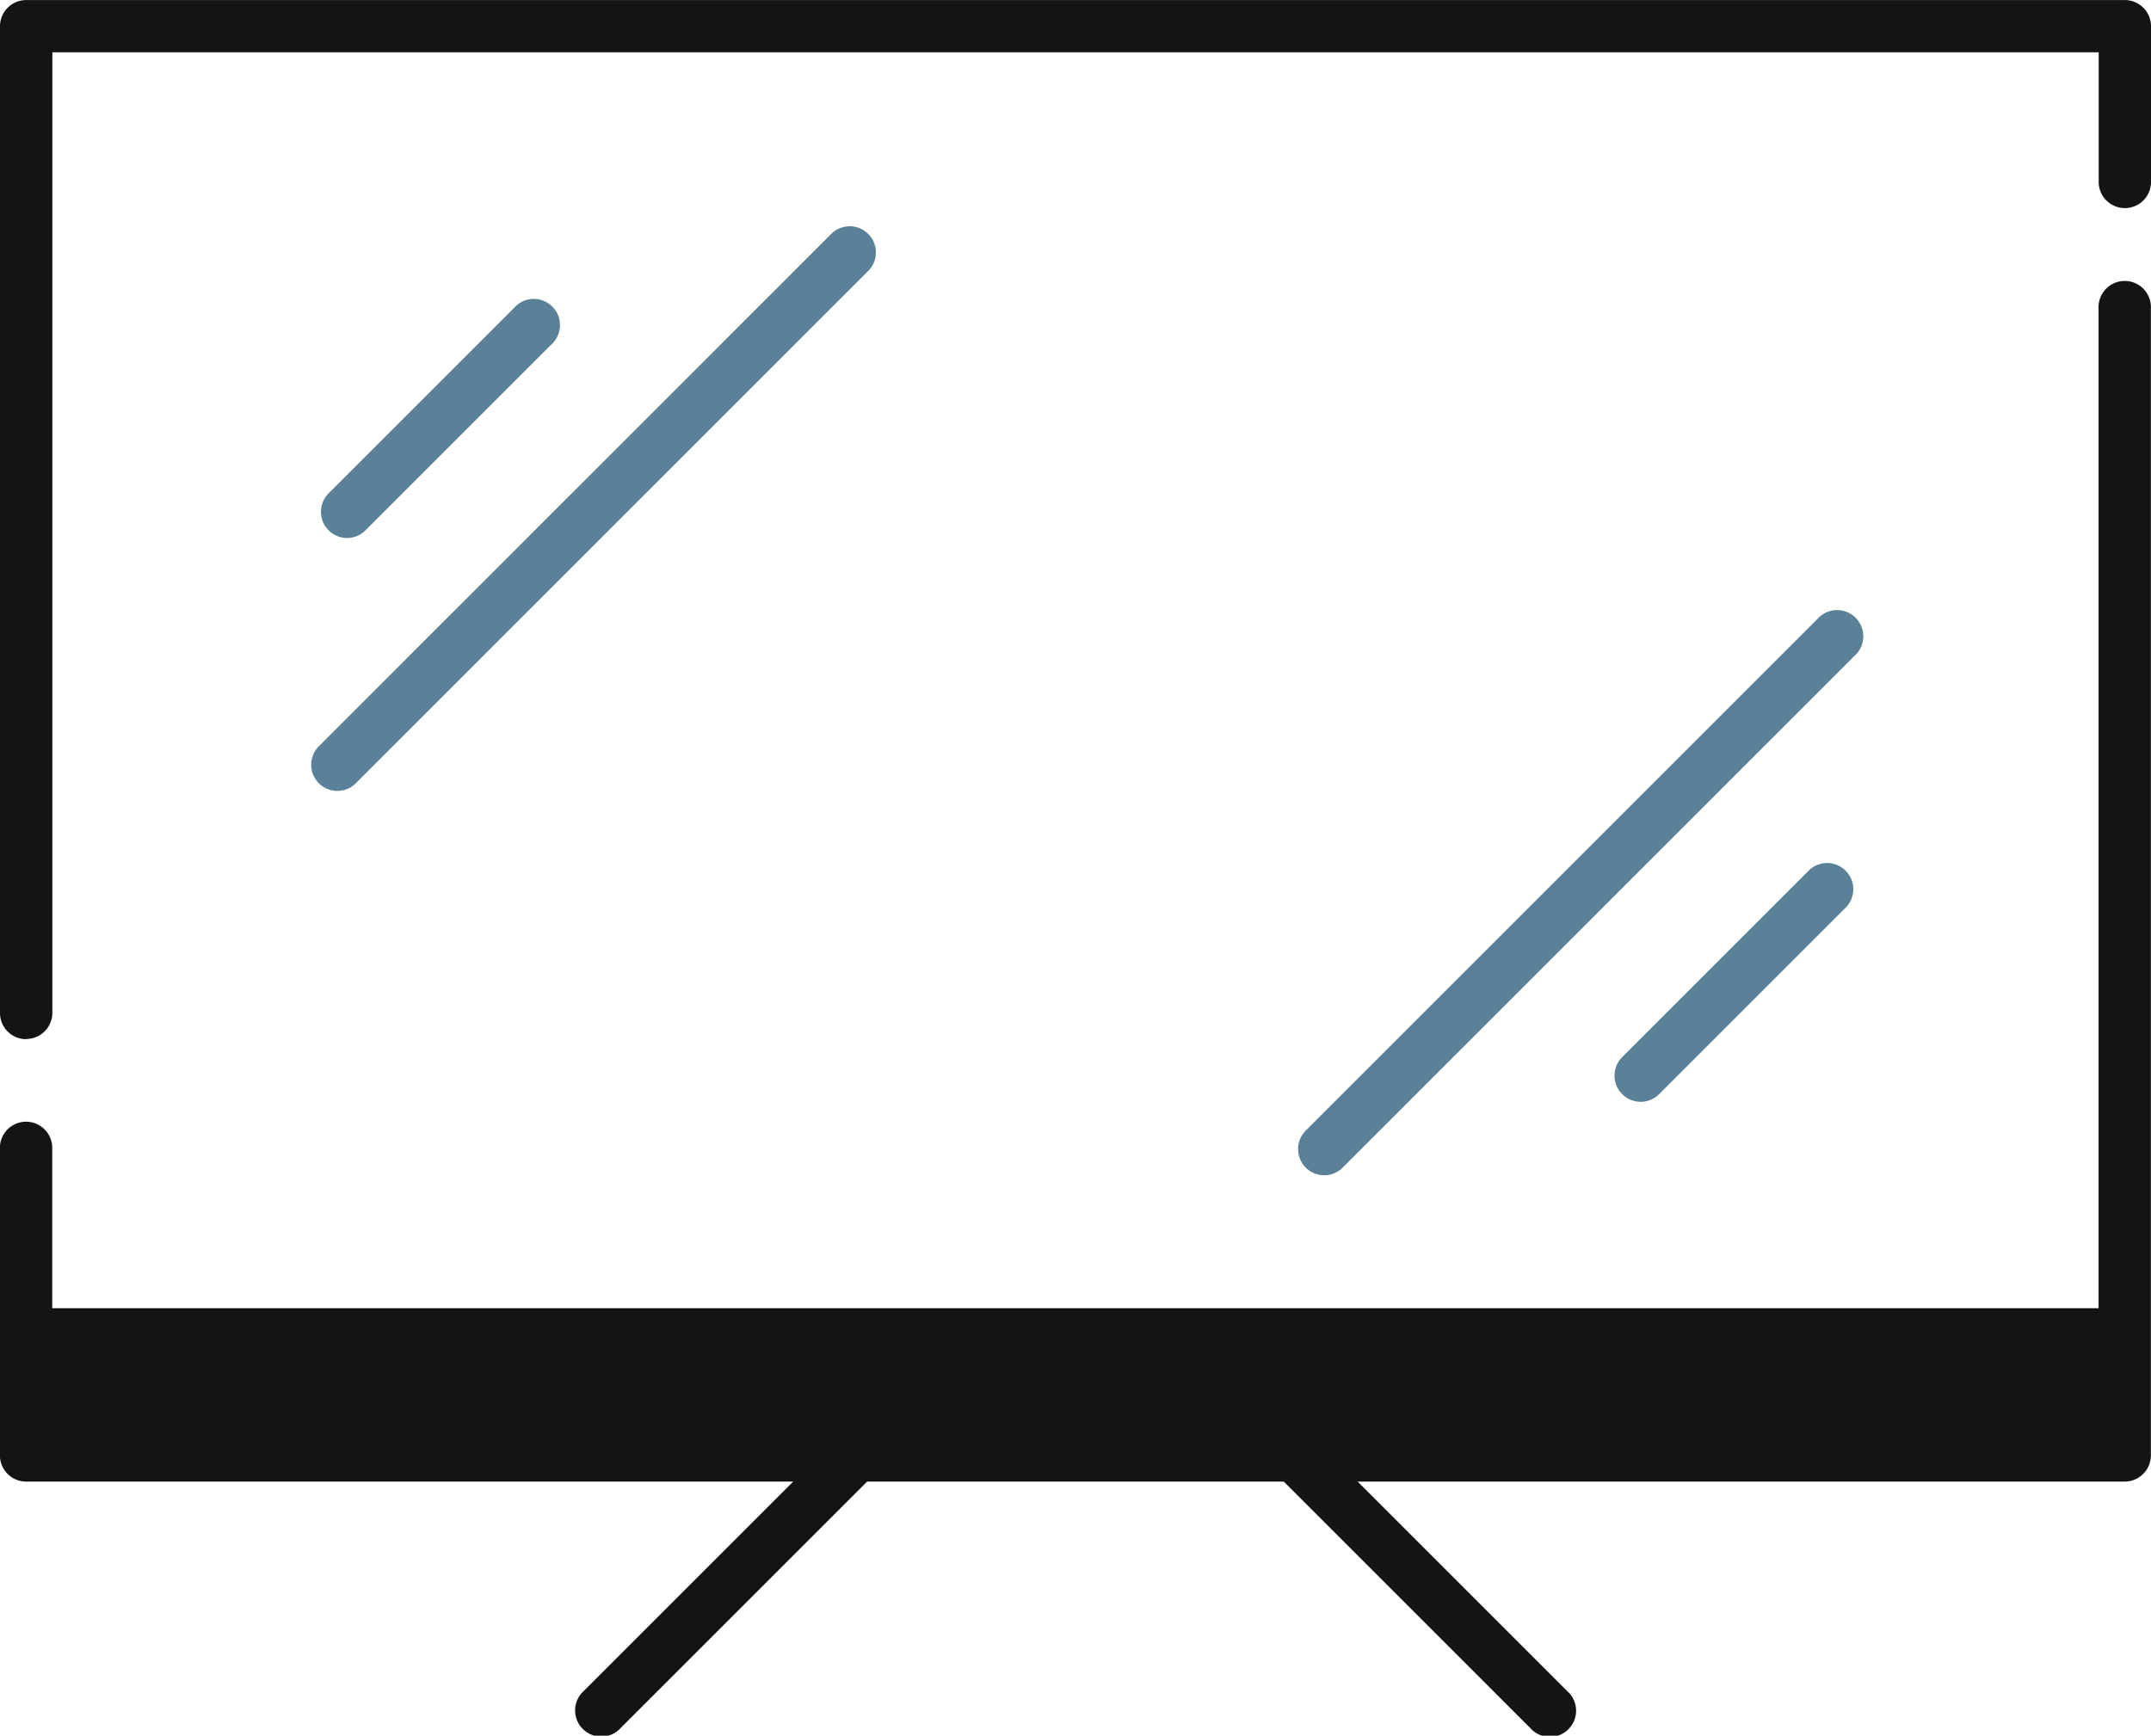
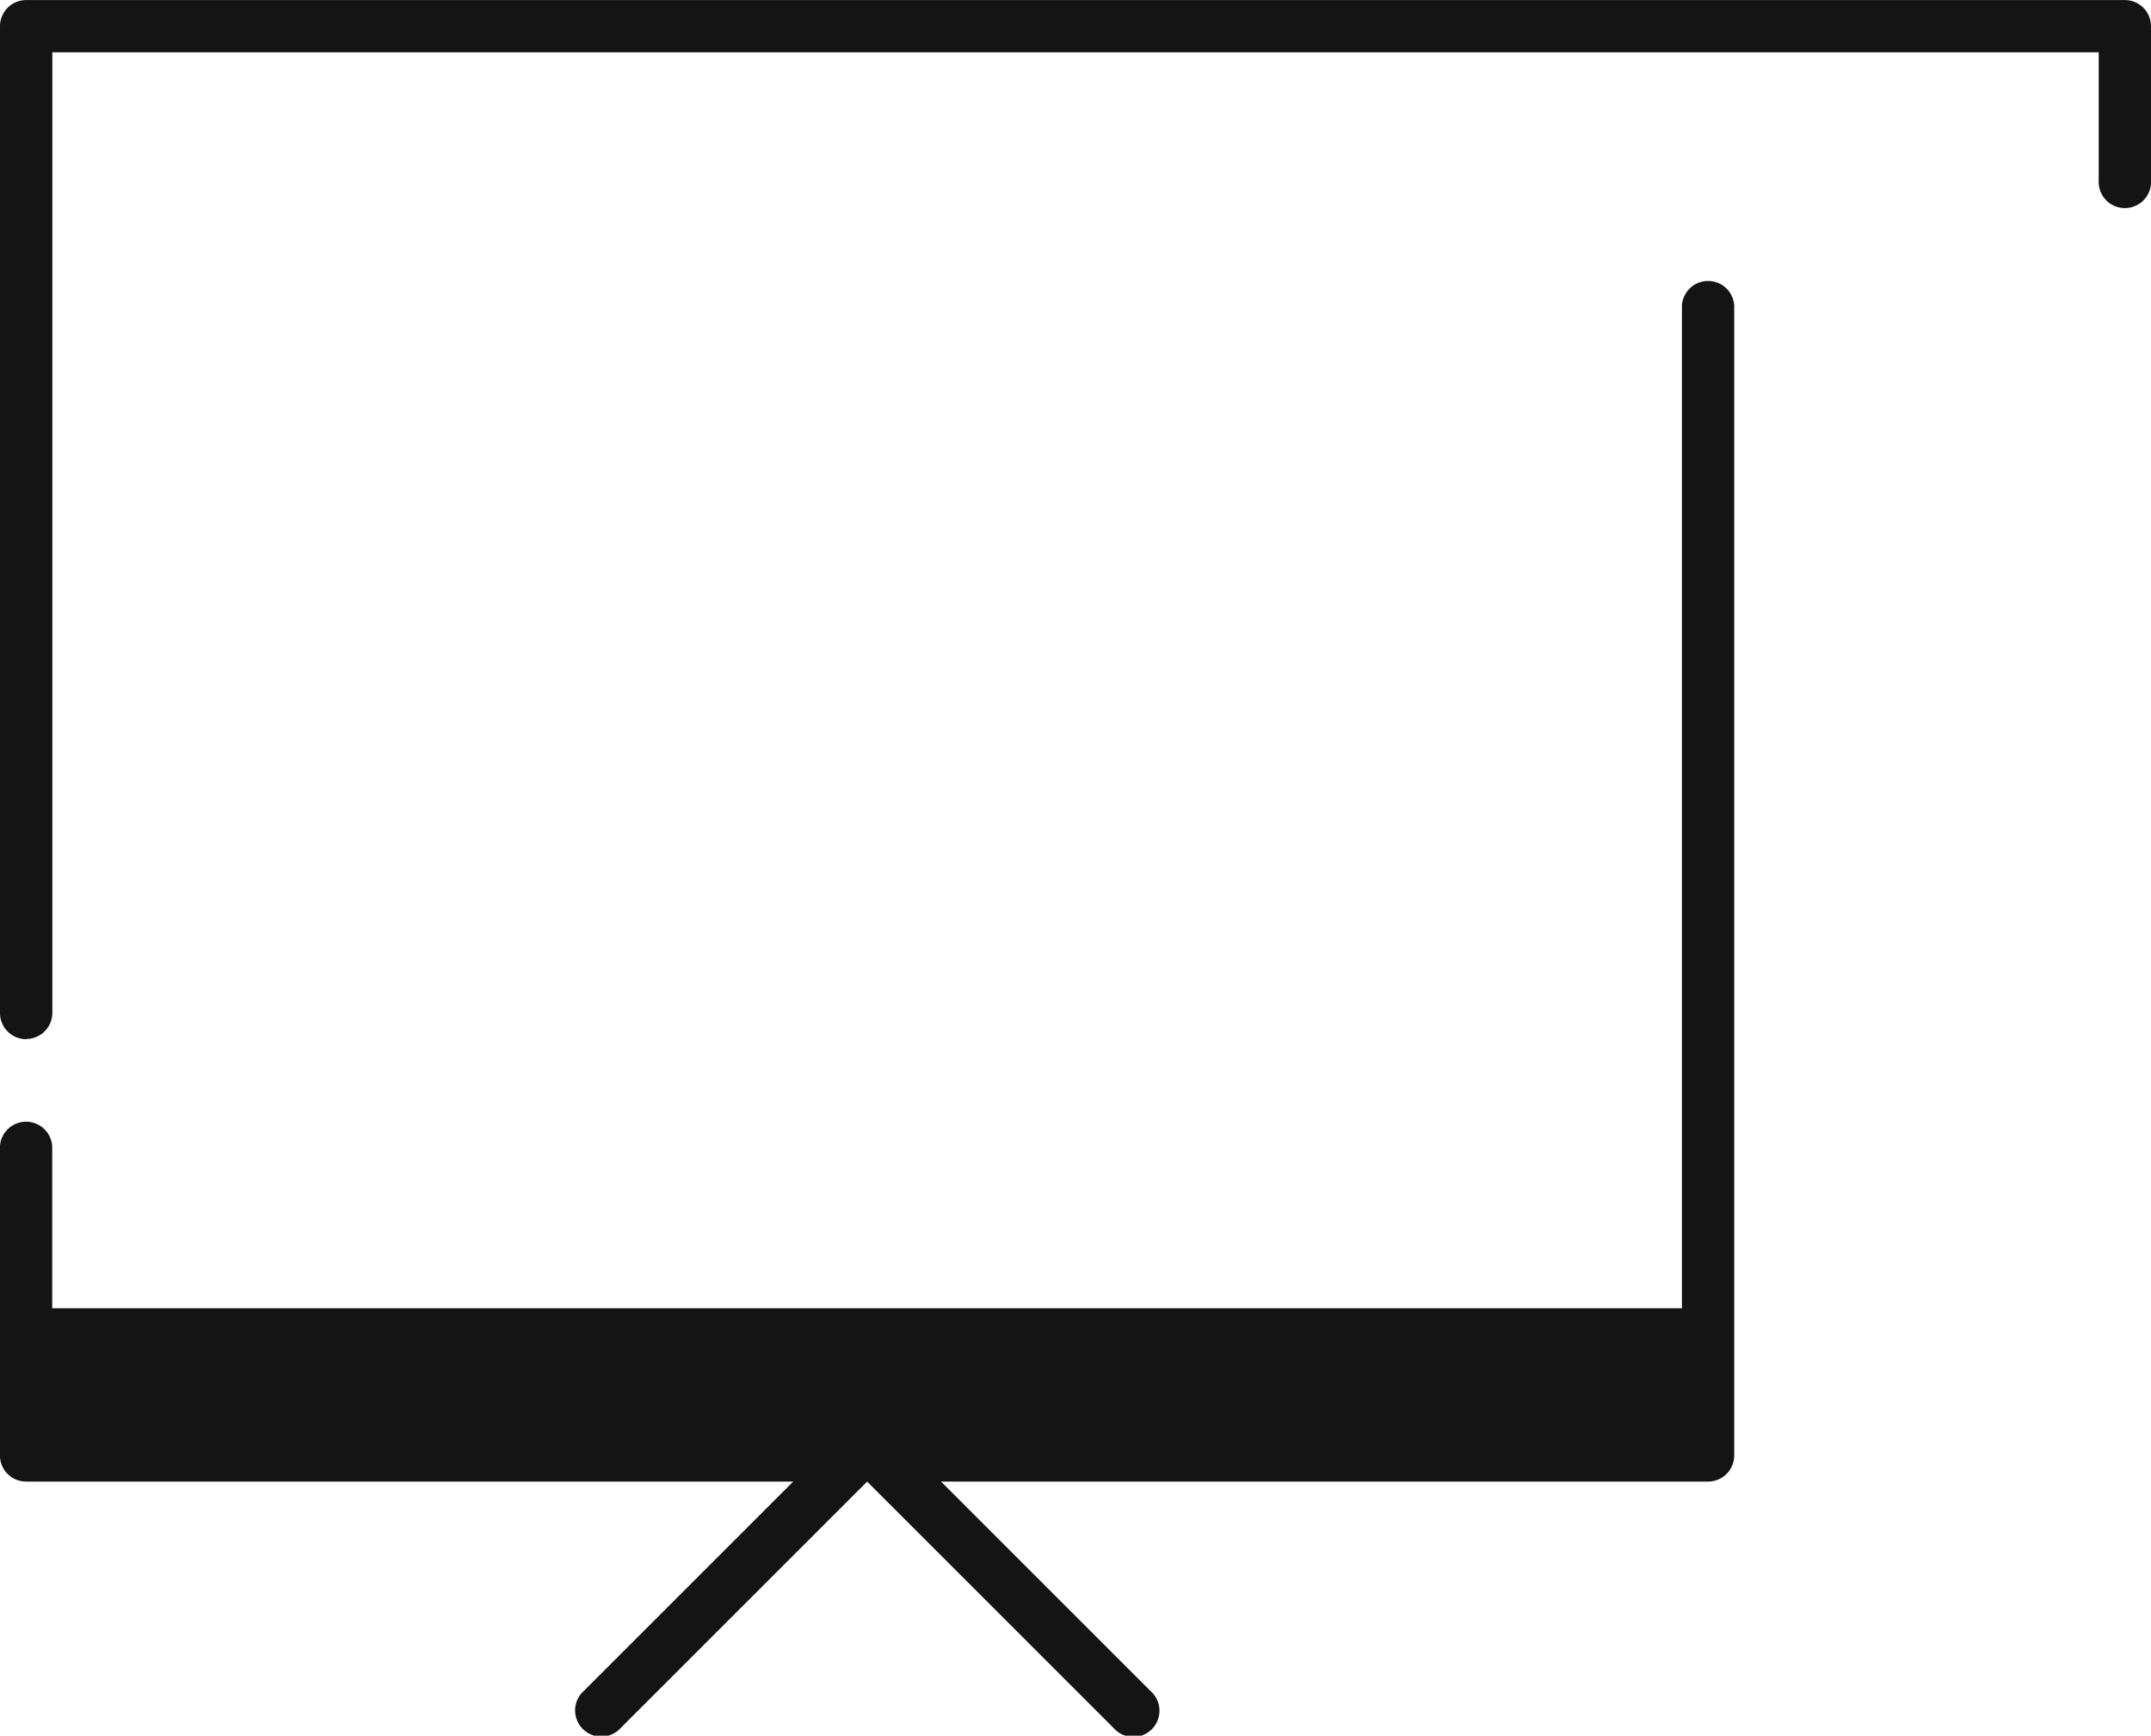
<svg xmlns="http://www.w3.org/2000/svg" width="30.977" height="25" viewBox="0 0 30.977 25">
-   <path d="M4.998 7.749a.377.377 0 0 1-.266-.643l2.672-2.672a.377.377 0 1 1 .532.532L5.264 7.638a.375.375 0 0 1-.266.111zM4.857 11.392a.377.377 0 0 1-.266-.643l7.373-7.373a.377.377 0 1 1 .533.533l-7.373 7.373a.375.375 0 0 1-.267.11zM23.627 15.87a.377.377 0 0 1-.266-.643l2.672-2.672a.377.377 0 1 1 .533.532l-2.672 2.672a.376.376 0 0 1-.267.111zM19.07 16.928a.377.377 0 0 1-.266-.643l7.373-7.373a.377.377 0 1 1 .533.532l-7.373 7.373a.375.375 0 0 1-.267.111z" fill="#5a8197" />
  <g fill="#141414">
-     <path d="M.377 14.965a.377.377 0 0 0 .377-.377V.753h29.47v1.848a.377.377 0 1 0 .753 0V.378A.377.377 0 0 0 30.6.001H.377A.377.377 0 0 0 0 .378v14.213a.377.377 0 0 0 .377.377zM.377 21.34h11.046l-3.017 3.017a.377.377 0 1 0 .533.532l3.549-3.549h6l3.549 3.549a.377.377 0 1 0 .532-.532l-3.017-3.017h11.046a.377.377 0 0 0 .377-.377V4.443a.377.377 0 1 0-.753 0v14.4H.752v-2.29a.377.377 0 1 0-.753 0v4.412a.377.377 0 0 0 .378.375z" />
+     <path d="M.377 14.965a.377.377 0 0 0 .377-.377V.753h29.47v1.848a.377.377 0 1 0 .753 0V.378A.377.377 0 0 0 30.6.001H.377A.377.377 0 0 0 0 .378v14.213a.377.377 0 0 0 .377.377zM.377 21.34h11.046l-3.017 3.017a.377.377 0 1 0 .533.532l3.549-3.549l3.549 3.549a.377.377 0 1 0 .532-.532l-3.017-3.017h11.046a.377.377 0 0 0 .377-.377V4.443a.377.377 0 1 0-.753 0v14.4H.752v-2.29a.377.377 0 1 0-.753 0v4.412a.377.377 0 0 0 .378.375z" />
  </g>
</svg>